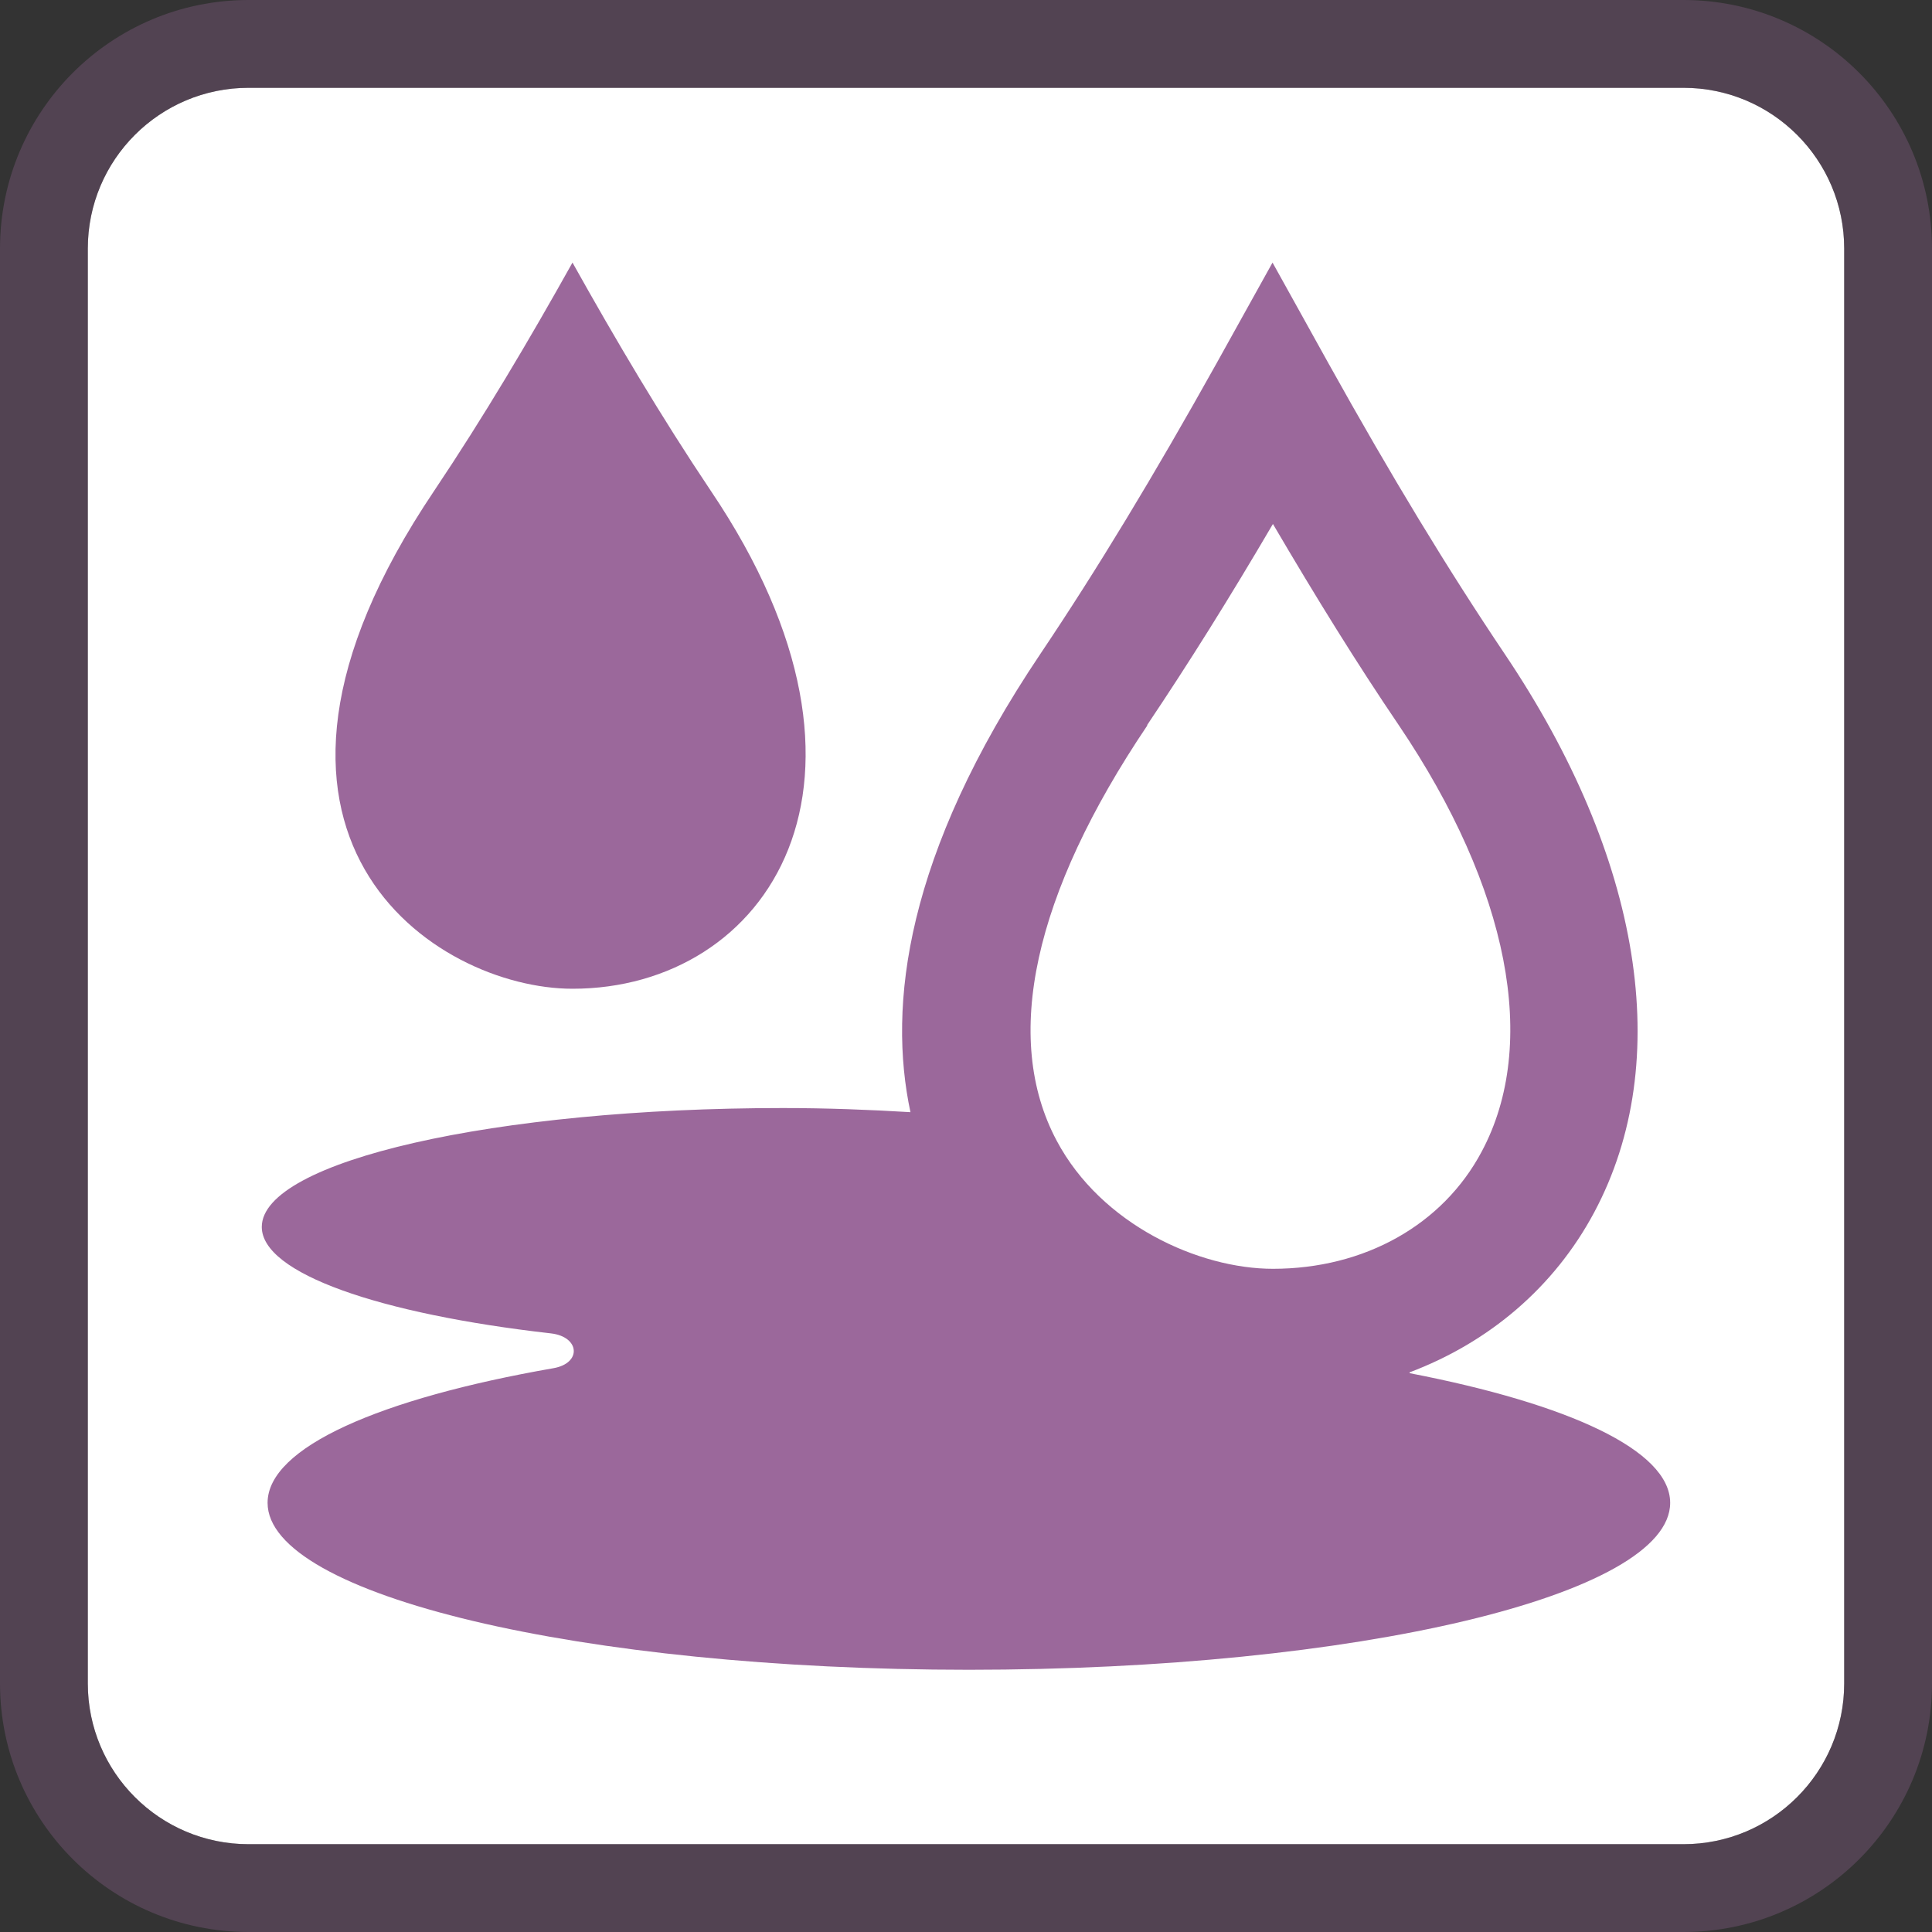
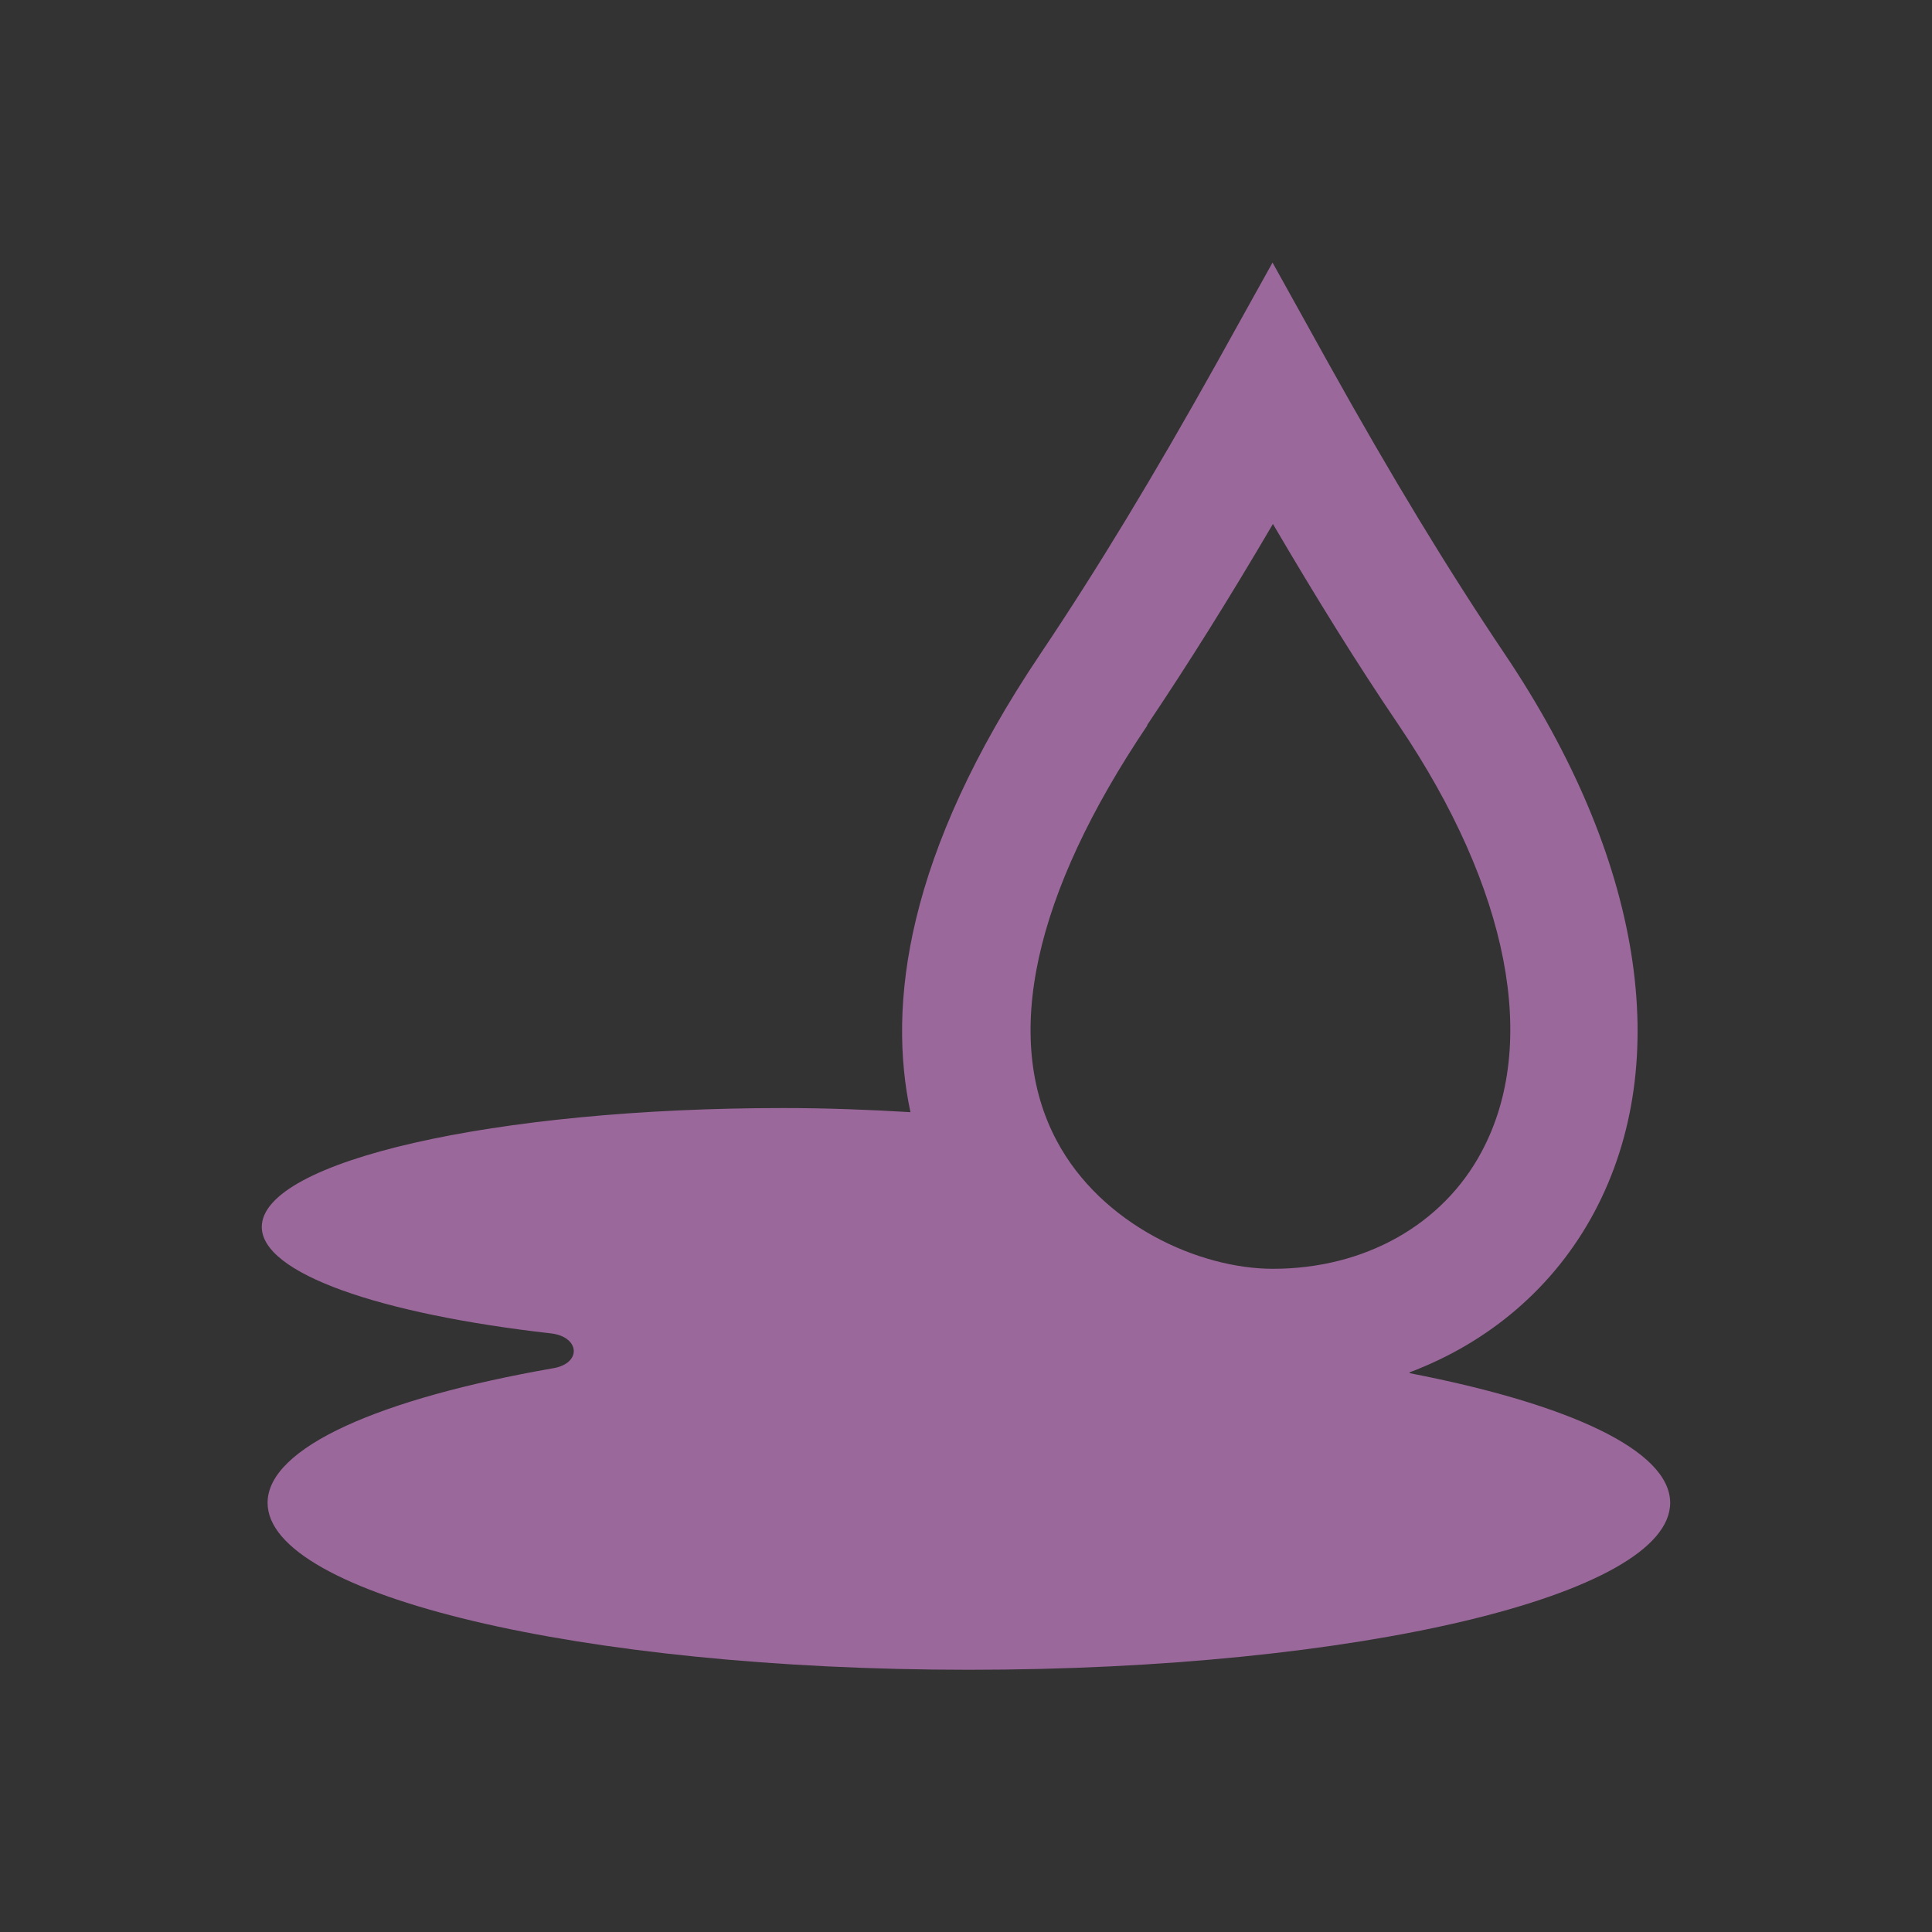
<svg xmlns="http://www.w3.org/2000/svg" width="44" height="44" viewBox="0 0 44 44" fill="none">
  <rect x="0" y="0" width="44" height="44" fill="#333333" stroke="none" />
-   <path d="M38.34 2H5.66C3.639 2 2 3.639 2 5.66V38.34C2 40.361 3.639 42 5.66 42H38.34C40.361 42 42 40.361 42 38.34V5.66C42 3.639 40.361 2 38.34 2Z" fill="white" />
-   <path d="M38.34 1H5.66C3.087 1 1 3.087 1 5.66V38.34C1 40.913 3.087 43 5.66 43H38.34C40.913 43 43 40.913 43 38.34V5.66C43 3.087 40.913 1 38.34 1Z" stroke="#9B689B" stroke-opacity="0.3" stroke-width="2" />
  <path d="M32.103 31.254C33.905 30.575 35.396 29.32 36.311 27.603C38.141 24.169 37.396 19.537 34.264 14.886C32.971 12.962 31.698 10.867 30.254 8.273L28.981 5.98L27.707 8.273C26.264 10.858 24.99 12.962 23.698 14.886C20.613 19.471 20.217 22.905 20.735 25.329C19.802 25.273 18.839 25.235 17.83 25.235C11.273 25.235 5.962 26.443 5.962 27.943C5.962 28.999 8.641 29.924 12.547 30.367C13.207 30.443 13.254 31.047 12.603 31.16C8.66 31.848 6.094 32.962 6.094 34.226C6.094 36.33 13.245 38.028 22.066 38.028C30.886 38.028 38.037 36.33 38.037 34.226C38.037 33.028 35.717 31.971 32.103 31.273V31.254ZM26.122 16.518C27.066 15.113 28 13.622 28.99 11.933C29.981 13.622 30.905 15.113 31.858 16.518C34.368 20.235 35.056 23.773 33.745 26.226C32.858 27.896 31.075 28.896 28.99 28.896C27.311 28.896 25.085 27.896 24.066 25.98C22.82 23.641 23.537 20.367 26.132 16.518H26.122Z" fill="#9B689B" />
-   <path d="M13.038 22.518C17.463 22.518 20.67 17.82 16.189 11.179C15.057 9.49 14.029 7.754 13.038 5.98C12.047 7.754 11.019 9.49 9.887 11.179C4.585 19.056 9.925 22.518 13.038 22.518Z" fill="#9B689B" />
</svg>